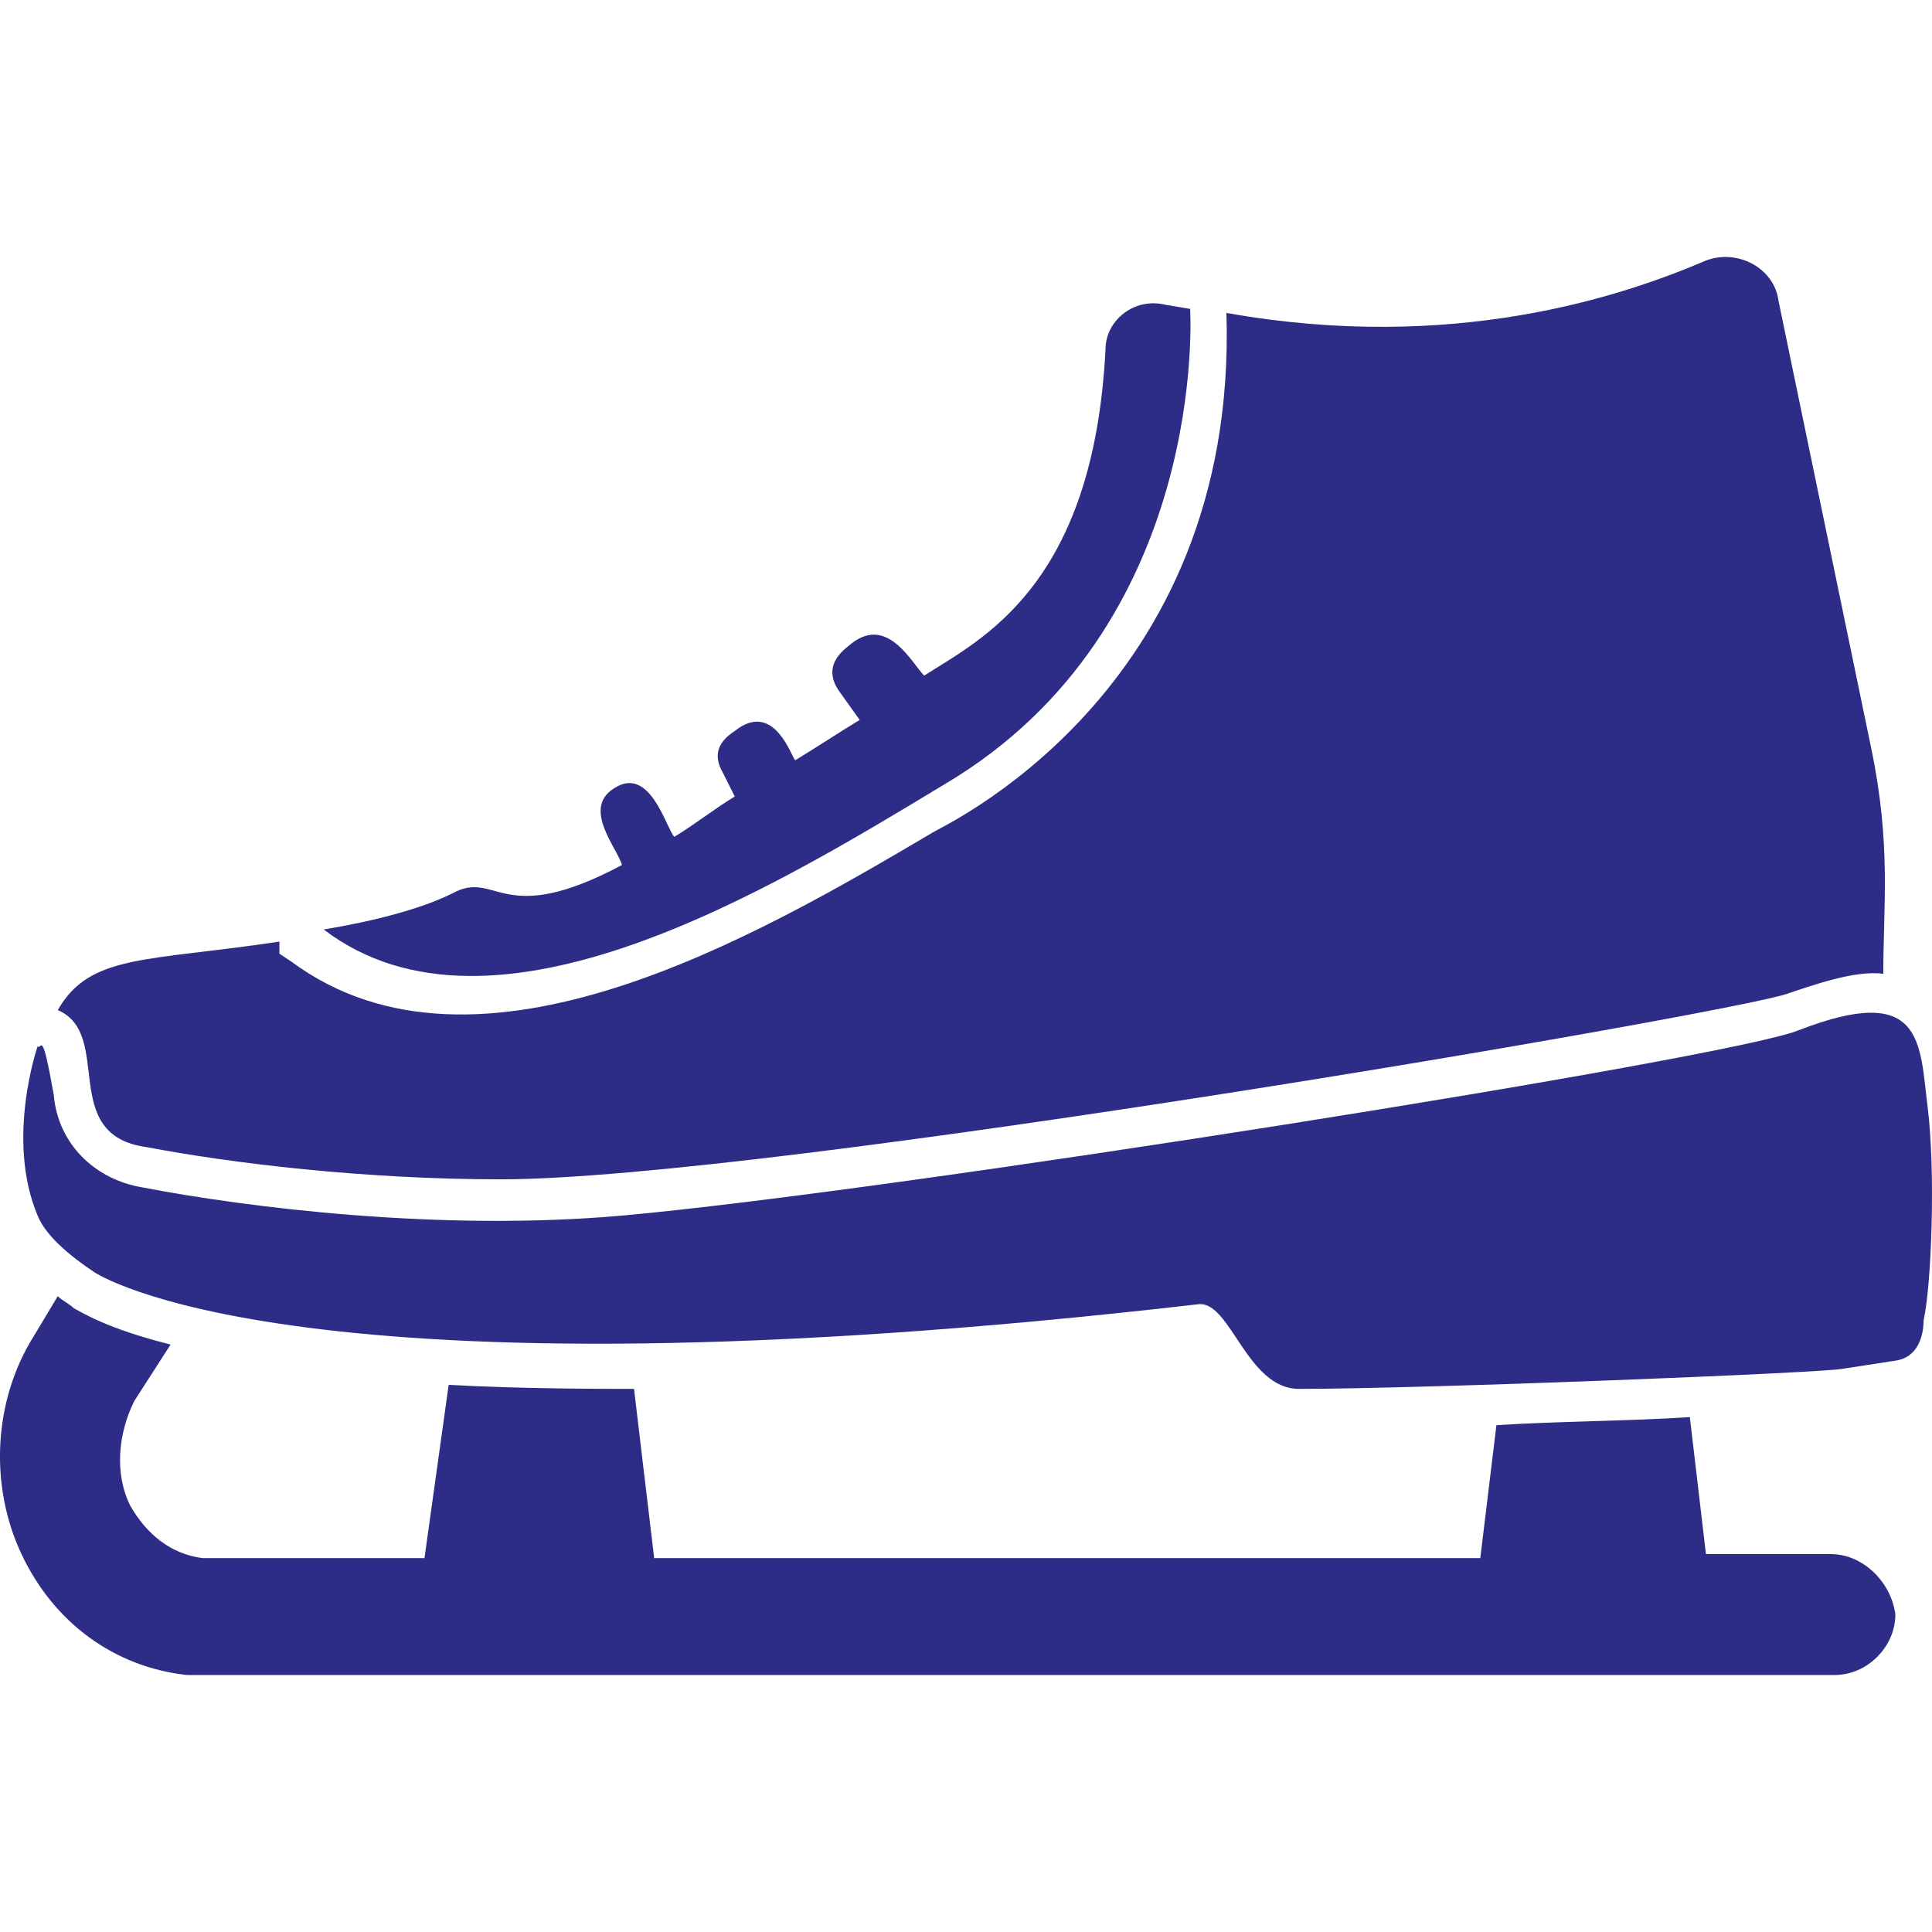
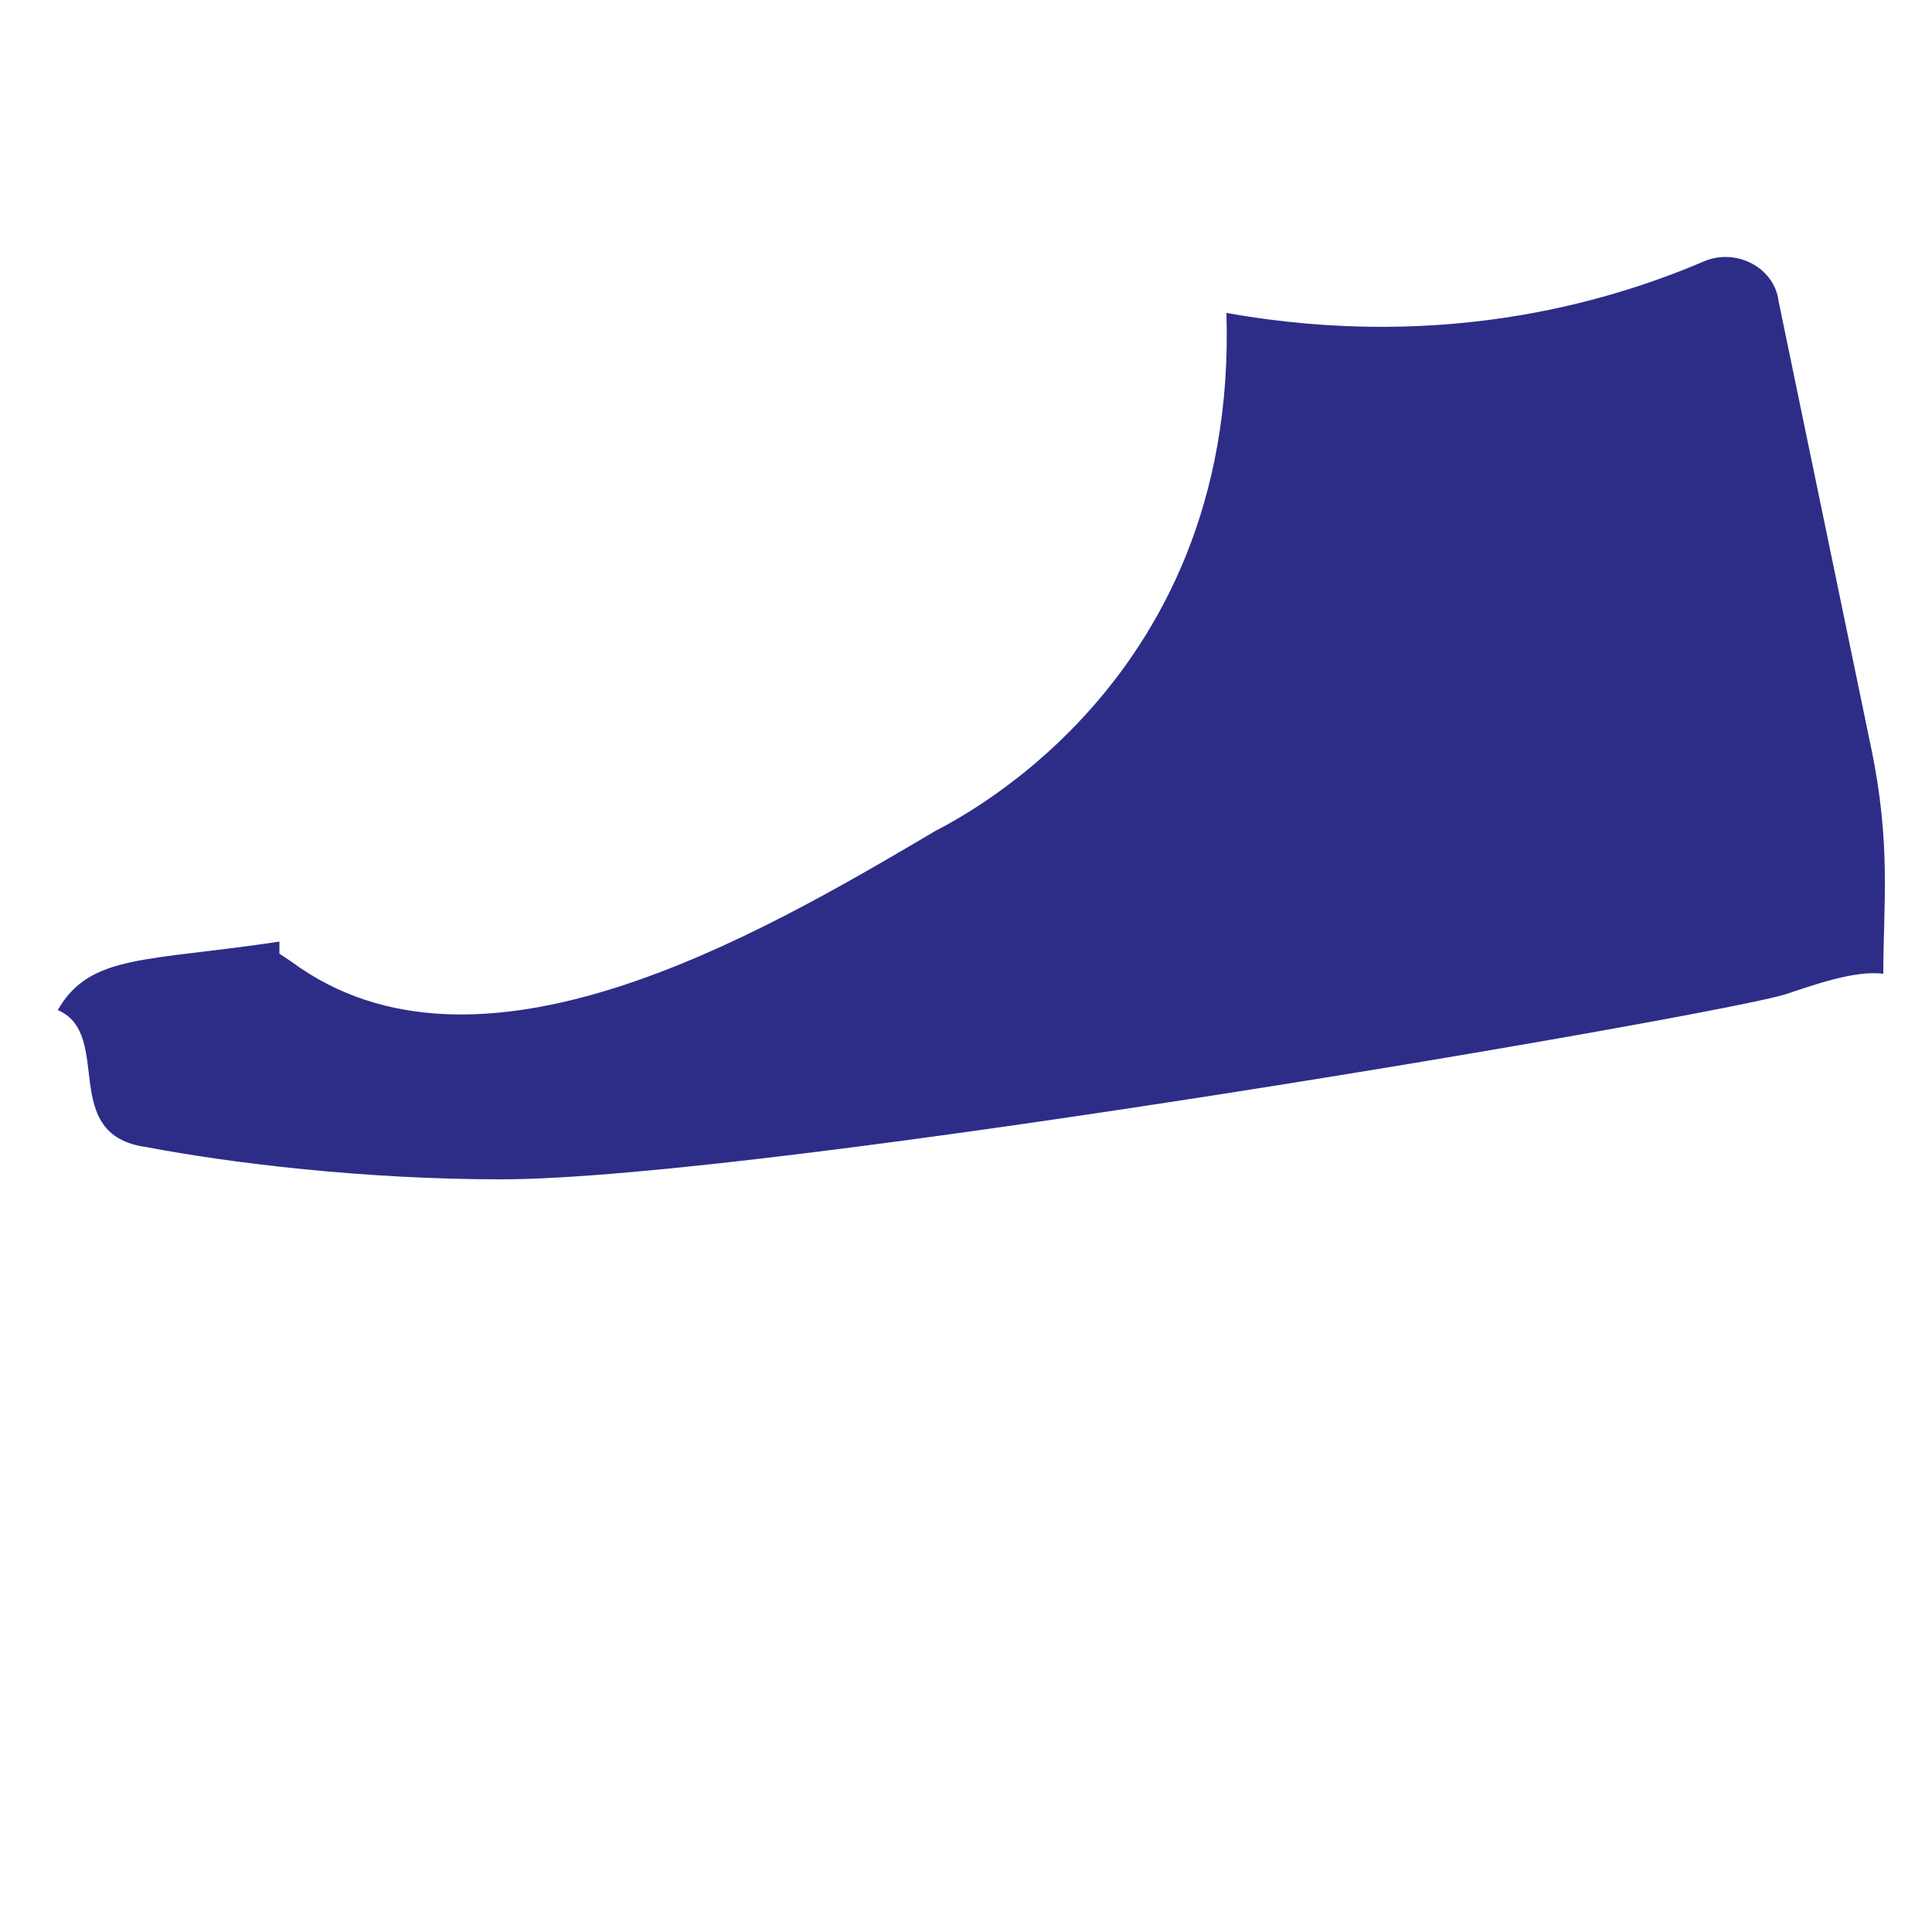
<svg xmlns="http://www.w3.org/2000/svg" version="1.1" x="0px" y="0px" viewBox="0 0 1280 1280" style="enable-background:new 0 0 1280 1280;" xml:space="preserve">
  <style type="text/css">
	.st0{fill:#2D2D87;}
</style>
  <g id="Layer_1">
</g>
  <g id="d._x09___Camion_semiremorca-Cap_tractor-TIR">
    <title>Hunting</title>
    <desc>Created with Sketch.</desc>
    <g>
-       <path class="st0" d="M1213.01,1029.64h-82.77l-10.68-90.78c-40.05,2.67-85.44,2.67-128.15,5.34l-10.68,88.11H433.41l-13.35-112.13    c-18.69,0-74.76,0-122.81-2.67l-16.02,114.8H142.39c-2.67,0-5.34,0-8.01,0c-21.36-2.67-37.38-16.02-48.06-34.71    c-10.68-21.36-8.01-48.06,2.67-69.42l24.03-37.38c-42.72-10.68-58.74-21.36-64.08-24.03c-2.67-2.67-8.01-5.34-10.68-8.01    l-16.02,26.7c-26.7,42.72-29.37,98.79-8.01,144.17c21.36,45.39,61.41,74.76,109.46,80.1c5.34,0,13.35,0,18.69,0h1073.29    c21.36,0,40.05-18.69,40.05-40.05C1253.06,1048.33,1234.37,1029.64,1213.01,1029.64z" />
      <path class="st0" d="M97.01,759.98c56.07,10.68,144.17,21.36,234.95,21.36c176.21,0,811.64-109.46,851.69-122.81    c16.02-5.34,45.39-16.02,64.08-13.35c0-45.39,5.34-85.44-8.01-149.51l-61.41-296.36c-2.67-21.36-26.7-34.71-48.06-26.7    c-56.07,24.03-168.2,61.41-317.71,34.71c8.01,253.64-192.23,341.74-194.9,344.41c-117.47,69.42-301.7,176.21-424.51,85.44    l-8.01-5.34v-8.01c-88.11,13.35-125.48,8.01-146.84,45.39C75.65,685.23,38.27,751.97,97.01,759.98z" />
-       <path class="st0" d="M1277.09,733.29c-5.34-42.72-2.67-82.77-85.44-50.73c-45.39,18.69-600.72,106.79-779.6,122.81    c-120.14,10.68-248.3-5.34-317.71-18.69c-32.04-5.34-56.07-29.37-58.74-61.41c-8.01-45.39-8.01-29.37-10.68-32.04    c0,0-21.36,61.41,0,112.13c5.34,13.35,21.36,26.7,37.38,37.38l0,0c0,0,130.82,90.78,731.55,21.36    c21.36-2.67,32.04,56.07,66.75,56.07c82.77,0,349.75-10.68,360.43-13.35l34.71-5.34c18.69-2.67,18.69-24.03,18.69-26.7    C1279.76,850.76,1282.43,776,1277.09,733.29z" />
-       <path class="st0" d="M625.64,519.7C801.85,415.57,788.5,204.65,788.5,204.65l-16.02-2.67c-21.36-5.34-40.05,10.68-40.05,29.37    c-8.01,157.52-82.77,192.23-120.14,216.26c-8.01-8.01-24.03-40.05-48.06-21.36c-2.67,2.67-21.36,13.35-8.01,32.04l13.35,18.69    c-13.35,8.01-29.37,18.69-42.72,26.7c-2.67-2.67-13.35-37.38-37.38-21.36c-2.67,2.67-21.36,10.68-10.68,29.37l8.01,16.02    c-13.35,8.01-26.7,18.69-40.05,26.7c-5.34-5.34-16.02-48.06-40.05-32.04l0,0c-21.36,13.35,2.67,40.05,5.34,50.73    c-80.1,42.72-82.77,2.67-112.13,18.69c-21.36,10.68-53.4,18.69-85.44,24.03l0,0C326.61,701.25,510.84,589.11,625.64,519.7z" />
    </g>
  </g>
</svg>